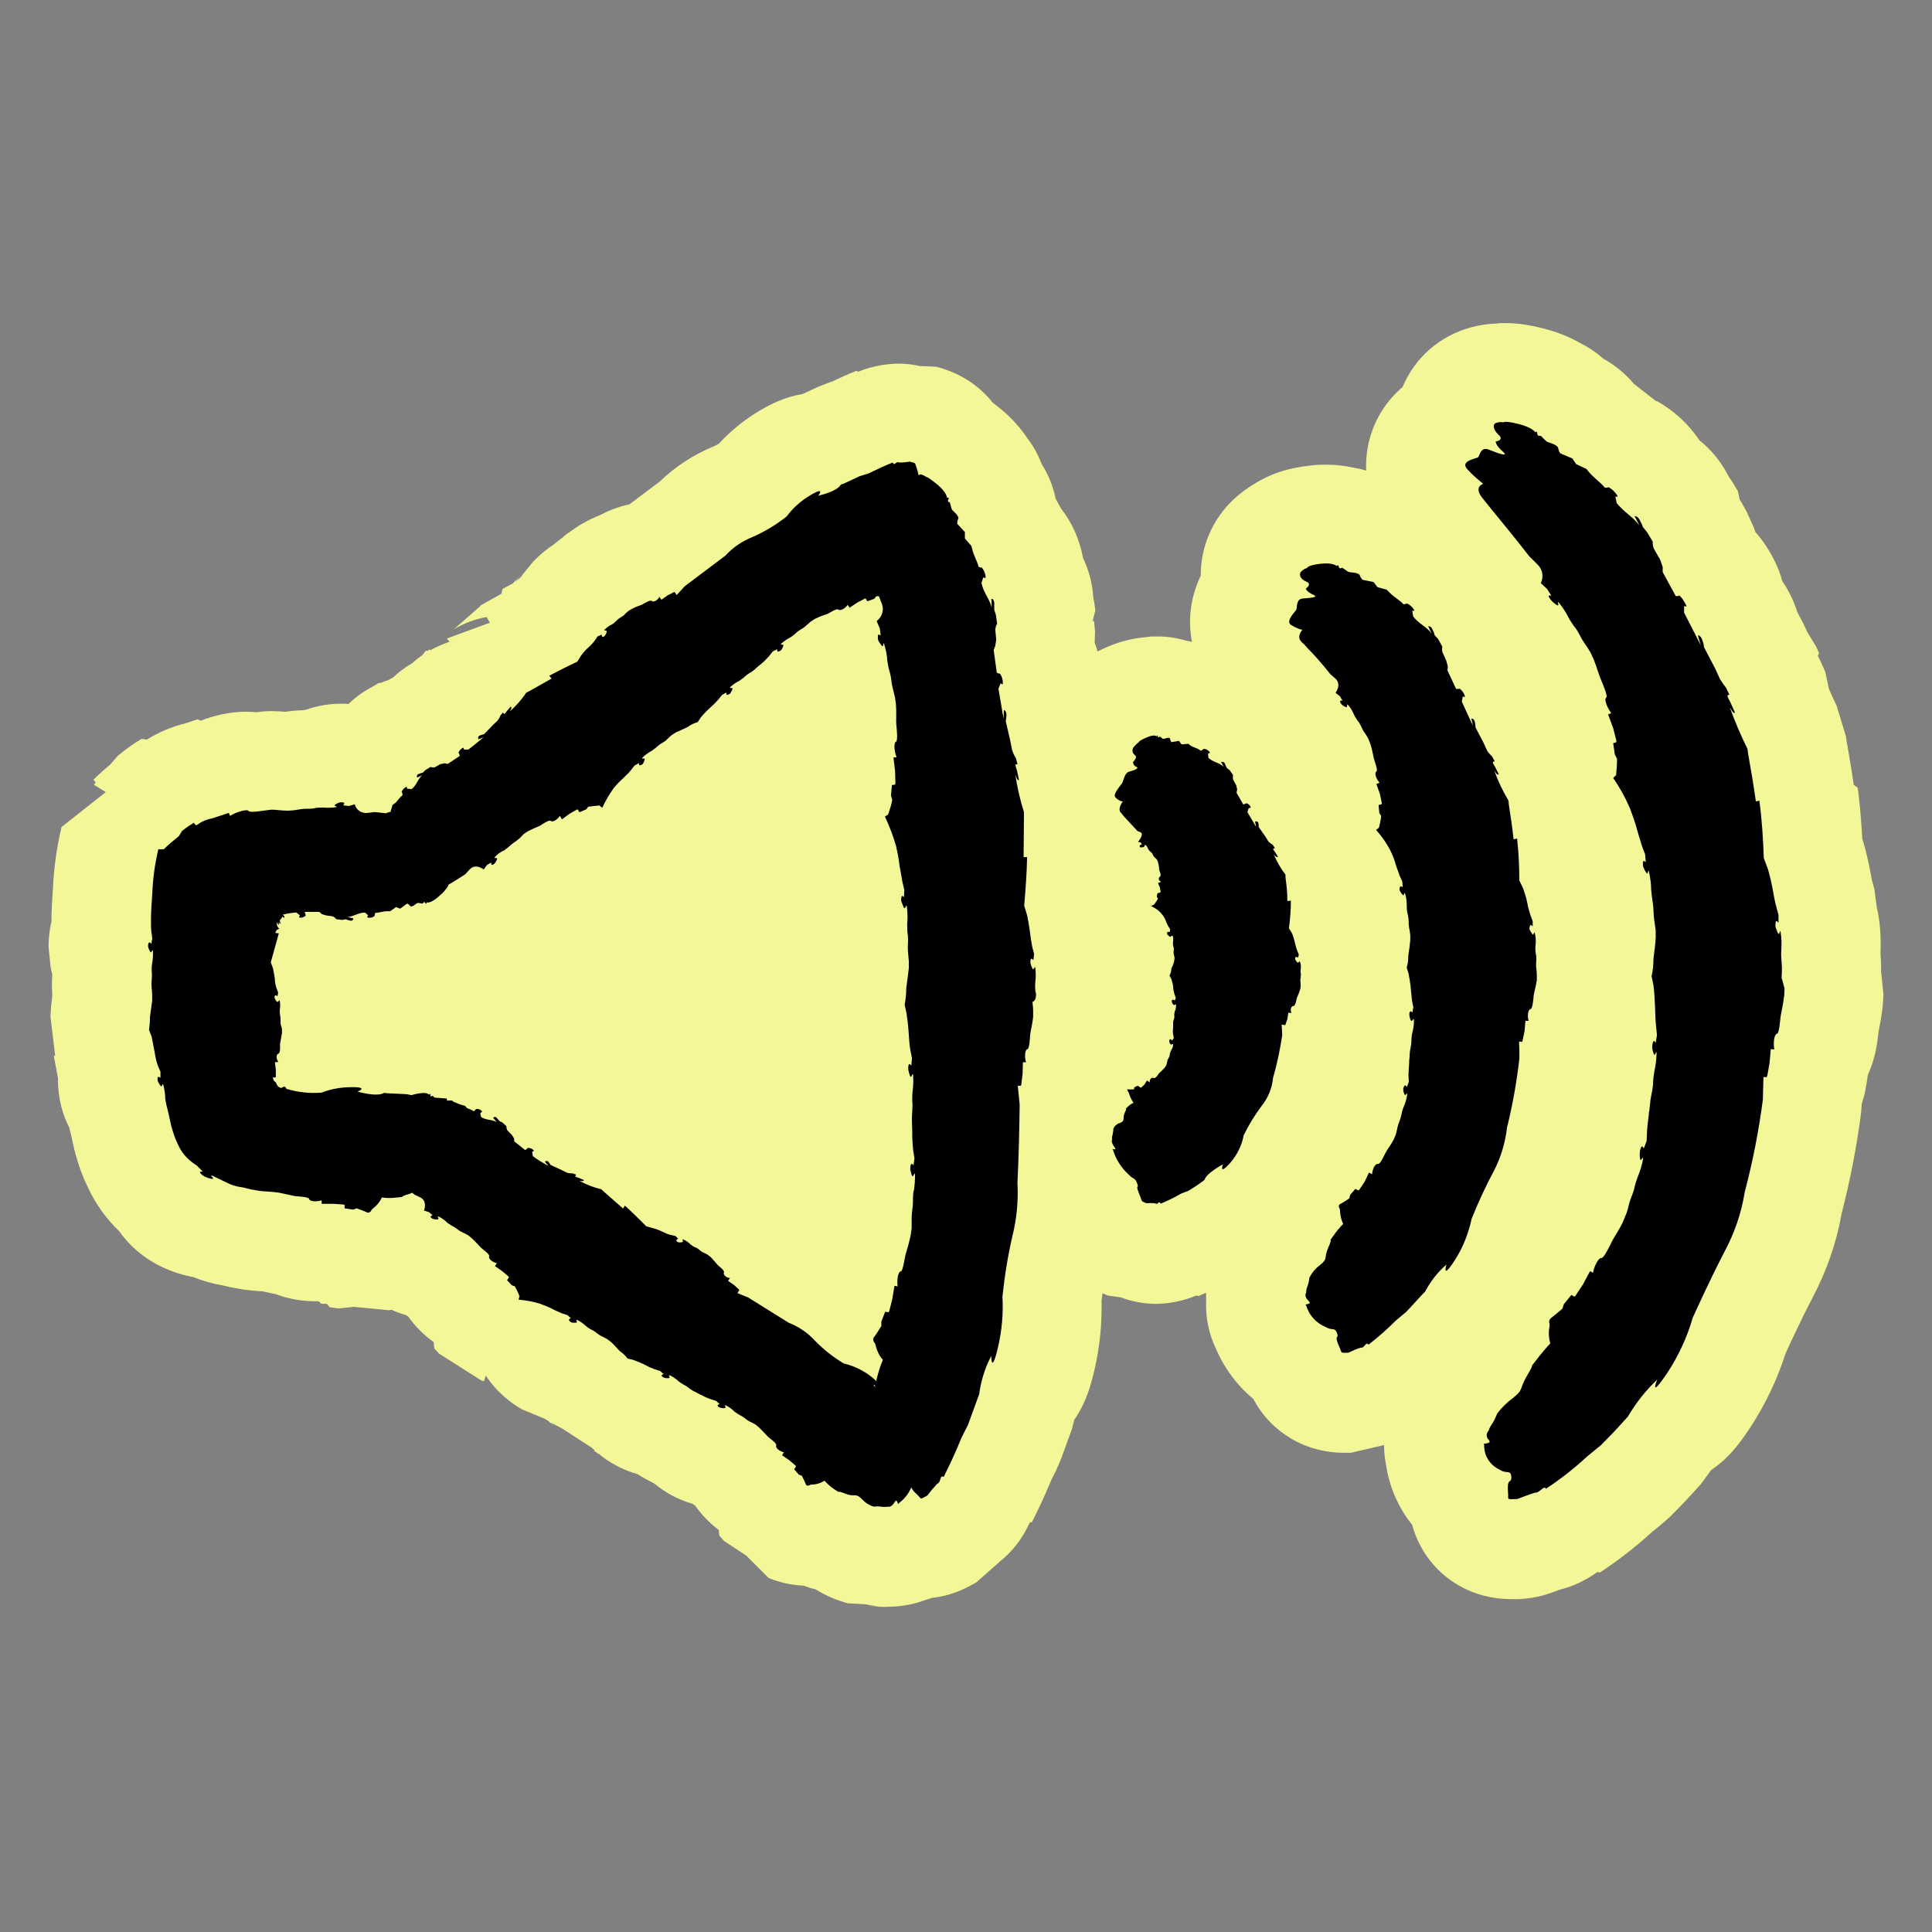
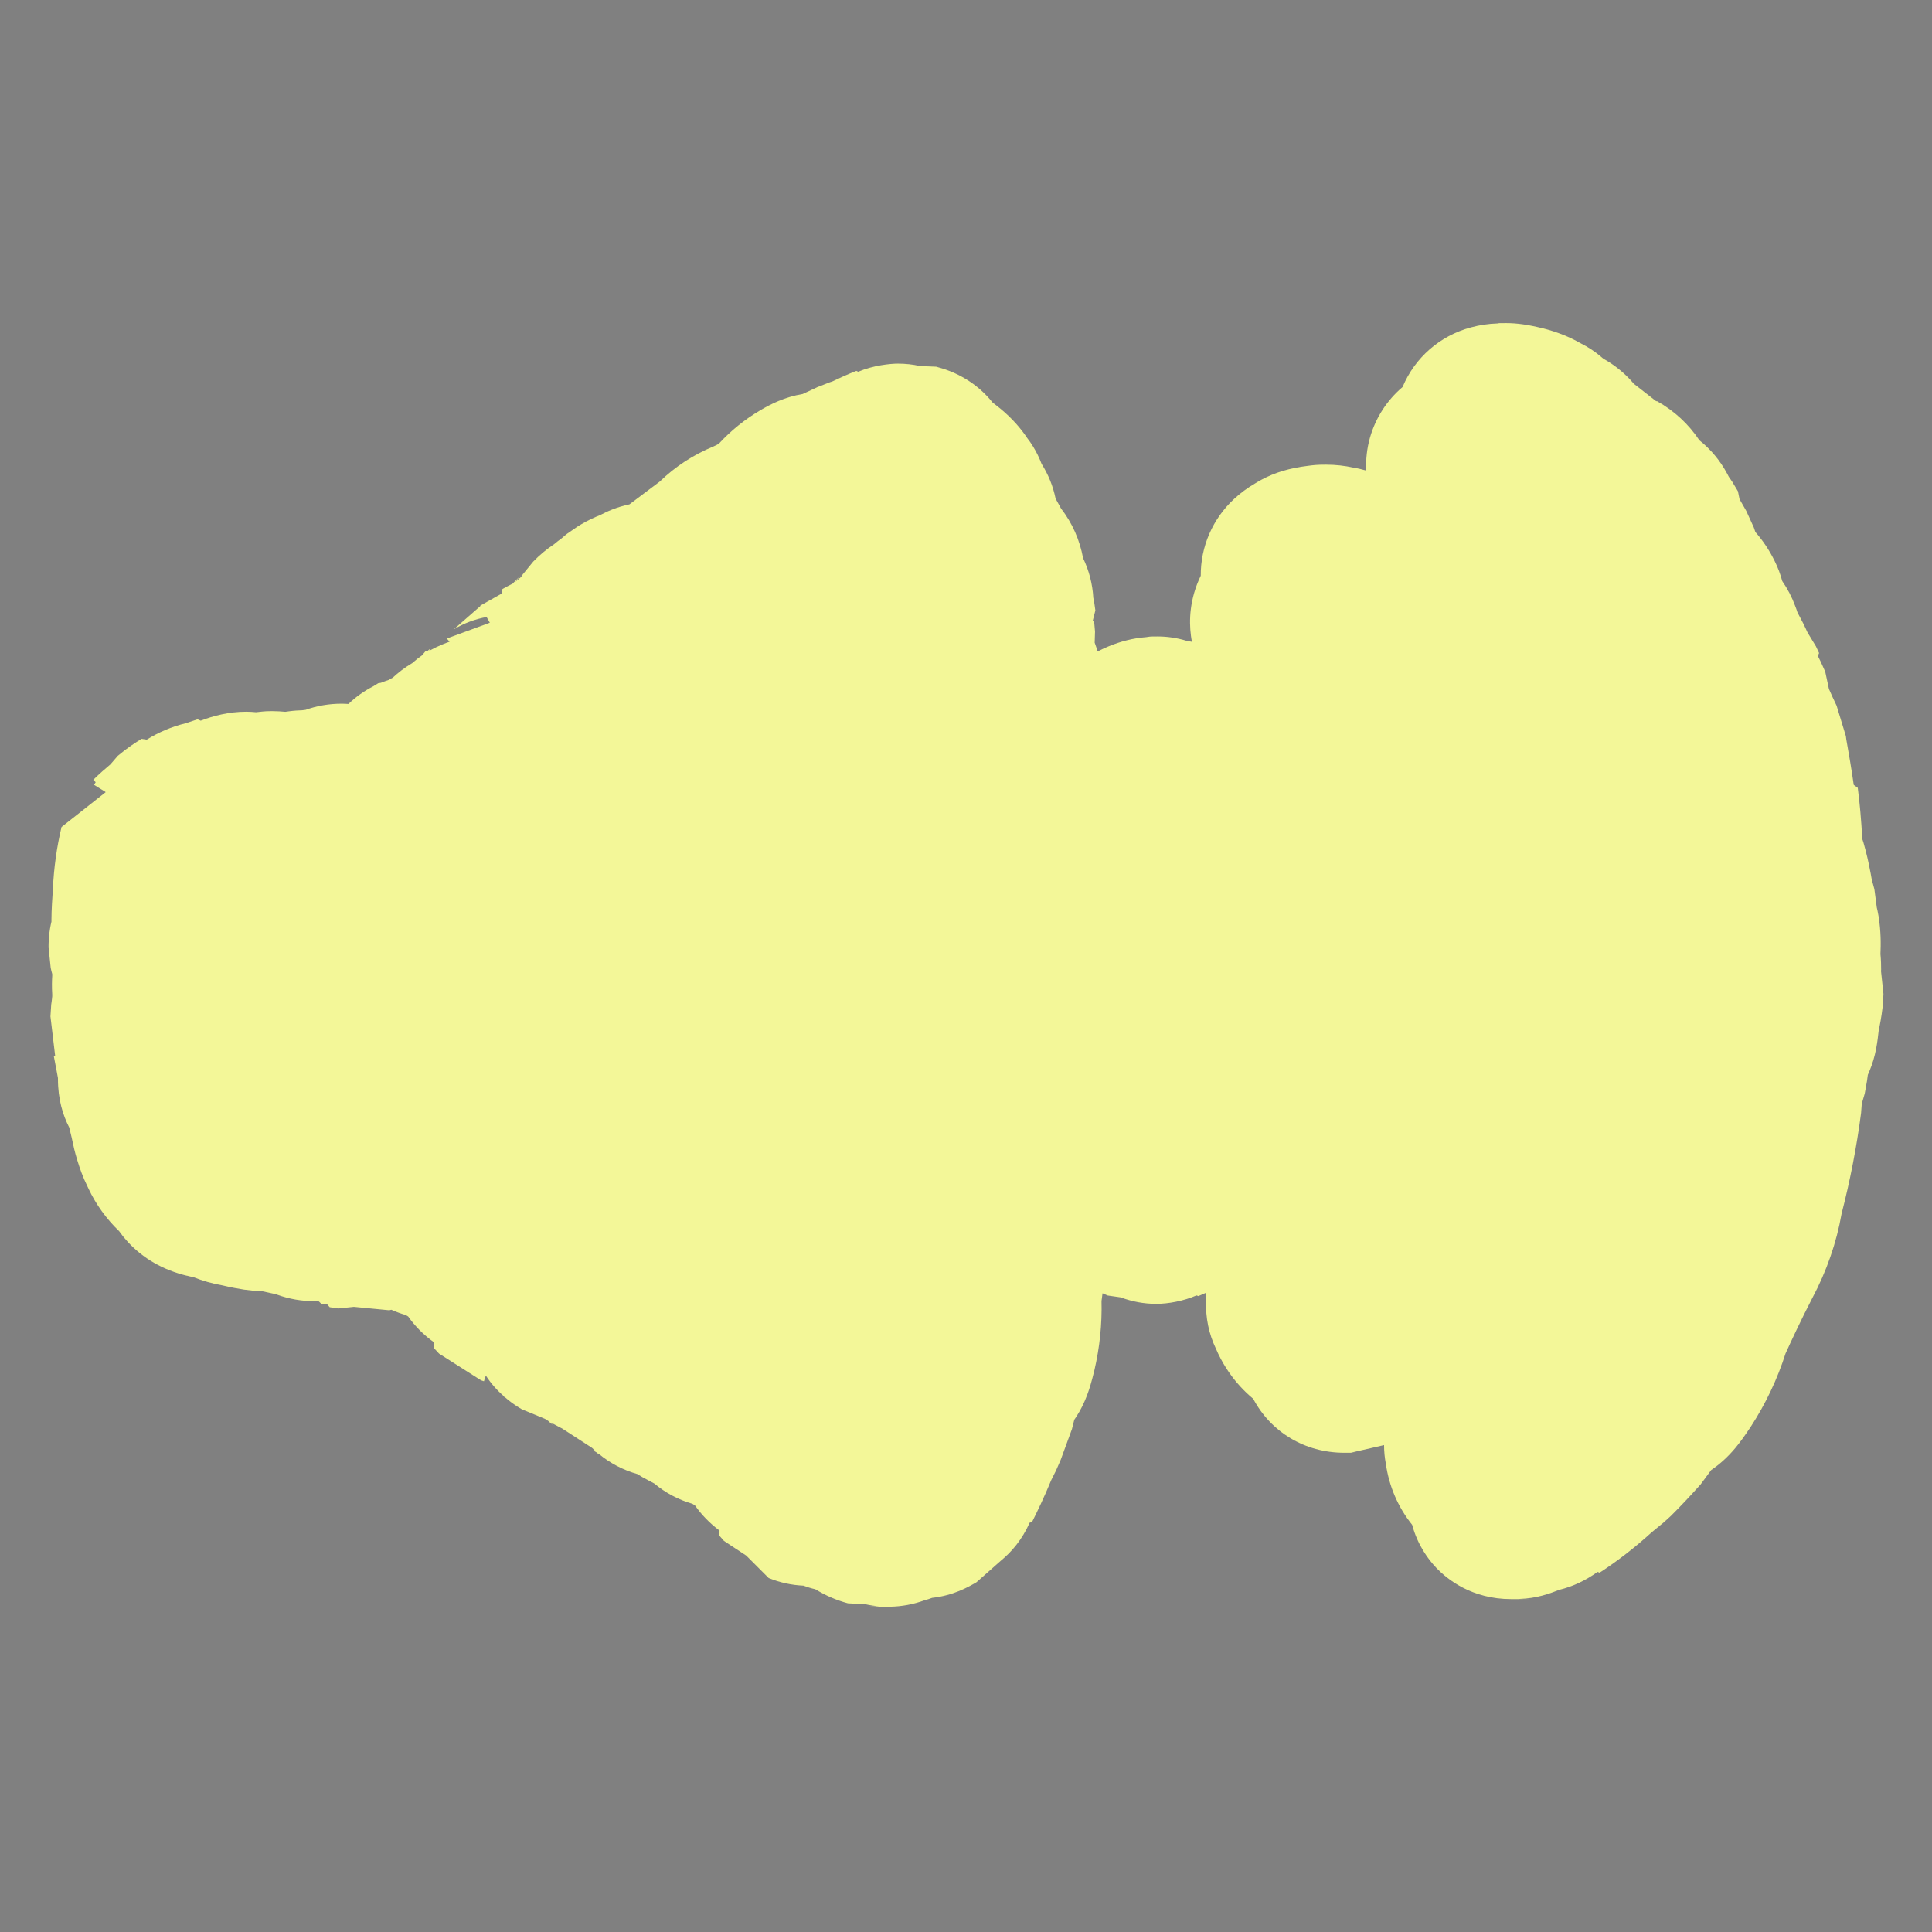
<svg xmlns="http://www.w3.org/2000/svg" id="Layer_1" version="1.1" viewBox="0 0 2264 2264">
  <rect x="0" y="0" width="2264" height="2264" fill="#808080" stroke="none" />
  <defs>
    <style>
      .st0 {
        fill: #f3f798;
      }
    </style>
  </defs>
  <g id="_x32_e9e036428">
    <g>
      <path class="st0" d="M2204.4,1136.8c0-5.2-.1-11.6-.8-18.8,0,0,0,0,0,0,.5-10.7.7-26.5-2.3-44.8l-1.2-6.3c-.3-1.2-.5-2.3-.8-3.4l-2.8-21.4-2.6-9.7-.2-.5c-.2-1-.8-3.7-1.6-8.6l-.3-1.4c-2.1-11.4-4.7-22.7-8.1-34.5l-1.4-4.3c-1.2-22.2-2.9-41.6-5.3-59.9l-4.7-3.4c-2.5-17.5-5.5-35.6-8.8-53.8l-.4-3.3-10.9-35.8c-3.2-6.6-6.2-13.2-9-19.6l-4.3-20.1-5.2-11.6-3.5-7,1.5-3.3-3.7-7.9-10-16.5-2.2-4.8-2.7-5.6-6.8-13c-.8-2.6-1.7-5.1-2.7-7.6-3.9-10.5-9-20.2-15.1-29-2.1-7.9-5-15.7-8.7-23.1-6.2-12.8-13.9-24.3-22.8-34.4l-1.8-5.3-8.9-19.5-7.5-13.1h-.2c0,.1-2-9.8-2-9.8l-6.7-11.2-3.9-5.6-.5-.9-1.5-2.9c-8.3-15.5-19.5-28.8-32.6-39.2-12.7-19-29.3-34.4-49.6-45.8h-1.1s-26-20.3-26-20.3c-11.7-13.9-24.7-23.3-35.9-29.5-.5-.4-1-.9-1.5-1.3-7.8-6.8-16.3-12.4-25.4-16.9-12.1-7-26.8-13.1-44.3-17.5h-.2c-16.5-4.1-29.6-6-42.6-6s-6.5.1-9.7.4c-10.8.3-21.4,1.9-31.6,4.7-36.3,9.8-65.6,35.5-79.9,69.8-18.3,15.6-31.5,35.9-38.2,59.3-3.6,12.7-5,25.8-4.4,38.6-4.9-1.4-9.8-2.6-14.9-3.4-10.3-2.3-21.2-3.5-32.3-3.5s-14.1.5-21.4,1.4c-21.2,2.6-38.4,7.8-53.9,16.1-2.8,1.5-5.5,3.1-8.1,4.7-8.6,5-16.7,11-24.2,17.9-25.4,23.6-39.3,56.1-39.1,90-13.3,27.6-13.8,53-11.5,70.3.3,2.4.7,4.8,1.2,7.2-2.3-.5-4.6-1-7-1.4-10.6-3.2-21.8-4.9-33.3-4.9s-8.9.3-13.3.8c-14.8,1.1-29.8,4.8-44.6,11-4.4,1.8-8.5,3.8-12.4,5.8-1-3.5-2.1-6.9-3.4-10.3l.4-13.1-1.1-12.3-1.7.2,3.2-12.6-1.5-10.5-.9-4.1c-.9-16.3-5-32.2-12-46.7-3.9-21.2-12.6-41.1-25.8-58.1l-6.5-11.8v-.3c-3-14.3-8.4-27.7-16.3-40.2-2.7-7.1-6.1-14.1-10.2-20.7-2-3.3-4.2-6.4-6.6-9.5-7.6-11.4-17.7-23.1-31.2-34.3l-1.4-1.1c-2.3-1.8-4.9-4-8-6.3-9.3-11.7-19.6-20-28.4-25.7-15.7-10.2-30.1-14.2-37-16.1l-.7-.2-19.1-.8c-8.4-1.9-17.1-2.8-25.8-2.8s-28.7,1.9-46.5,9.5l-2.2-1c-10.2,4-19.6,8.3-28.4,12.5l-2.6.8-14.8,5.8-17.1,8c-21.3,3.5-38.1,12.2-49.9,19.2-17.9,10.5-34.3,23.8-48.3,39-2,1.2-4,2.3-6.2,3.2-23.7,9.8-44.9,23.6-63.1,41.2l-35.5,26.7c-14.8,3.1-26.5,8.4-34.4,12.6-5.8,2.3-13.6,5.7-22,10.7l-4,2.4-12.6,8.7c-1.9,1.5-4.2,3.3-6.6,5.5-2.6,1.9-5.6,4.1-8.7,6.8-8.8,5.8-17,12.7-24.5,20.4l-12.3,15.1c-.7,1-1.3,2-2,3l-6.6,5.6c1.7-2.3,4.8-6.1,9.2-9.9l-.4.3c-4.2,3.7-8.2,7.6-12,11.7-4,2-8,4.1-11.9,6.3l-1.2,5.5-22.5,12.7-.4.2h0c0,0-2,1.2-2,1.2l.2.4-31.2,27.3c11.8-7.1,24.8-12,38.5-14.5l3.8,6.7-50.4,18.5,3.2,3.8c-2.7.9-5.5,1.9-8.5,3.2-4.8,2-9.5,4.2-14,6.7l-.6-.6-1,1.3h-.2c.4-.5.8-.9,1.1-1.4l-.4-.4-1.9,1.8h-2.3c0,0-3,3.6-3,3.6l-.7,1.2c-4.3,3-8.4,6.2-12.3,9.7-.3.2-.6.4-1,.6-7.9,4.7-15.3,10.4-22.1,16.7h-.3c0,0-4.4,2.5-4.4,2.5-.3,0-.6.2-.9.3l-1,.3-2,.7c-1.7.6-3.3,1.2-5,1.9l-3.1.5-6,3.7c-10.6,5.4-20.3,12.4-28.9,20.6-2.7-.2-5.5-.3-8.3-.3-14.3,0-28.4,2.4-41.9,7.2-1.3.2-2.7.3-4.1.5-4,.1-9.3.4-15.3,1.2-1.6.2-3.1.4-4.4.6-4.1-.4-9.5-.8-15.6-.8s-7.6.2-11.3.5c-2.6.2-5,.5-7.3.8-3.9-.4-7.8-.6-11.8-.6-20.2,0-38.6,4.9-53.1,10.5l-3.7-1.6-14.3,4.7c-16.1,4-31.4,10.5-45.2,19.1l-6.1-.9c-6.8,4.1-17,10.7-27.9,19.9l-8.7,10.1c-5.9,4.9-12.7,10.8-20,18l2.8,2.8-1.9,3.1,13.1,8.1.5.5-51.7,40.8c-5.6,23.5-9,47.8-10.1,72.4-.7,9.7-1.7,25.6-1.7,35.4v3.1c-.3,1.2-.5,2.4-.8,3.5-2.6,12.7-2.6,22.6-2.6,26.7l2.5,23.9c.5,2.5,1.1,4.9,1.8,7.3,0,.7,0,1.4,0,2.1-.3,4.9-.6,12.5,0,21.8v2.1c.1,0-.7,6.4-.7,6.4l-.5,3.4-.9,14.1c0,0,0-.2,0-.3l5.5,46.1-1.6.3,3.3,17.2c.5,3,1,5.8,1.6,8.7v1c0,24.3,5.9,42.7,13.2,56.9,1,4.4,2,8.4,2.9,11.9.2.9.4,2,.7,3.3,1.2,5.6,2.9,13.9,6.1,23.9,2.6,8.5,6,18.5,11.6,29.8h0c.3.6.5,1.2.8,1.7l.3.6.3.7c8.7,18.4,21,35.4,35.8,49.6,3,4.3,6.3,8.4,9.9,12.3,18.1,19.7,41.4,33.1,69.3,39.9h.4c2.4.7,4.8,1.2,7.2,1.6,11,4.4,22.4,7.7,34.6,9.8,9.7,2.4,18.2,3.8,24.9,4.9l10.3,1.2,11.5.8,13.4,2.9,1.6.2c.7.3,1.4.5,2,.8,14,5.1,29,7.7,44.5,7.7s2.3,0,3.4,0l.9.3v-.2c0,0,3,2.9,3,2.9h5.9c.2,0,.5.2.7.3l3.2,3.7,10.1,1.5,18.3-1.9,41.4,4c.8-.2,1.7-.4,2.5-.6,5.4,2.4,10.9,4.5,16.7,6.1.9.6,1.9,1.2,3,1.8,8.1,11.5,18.3,21.7,29.9,30l.7,7.5,5.6,6,49.2,31.3,3.4,1.1,2.2-6.7c5.8,9,12.9,17.1,21,24.1.2.2.4.4.6.6l-.2.4,1.1.4c5,4.4,11.5,9.3,19.6,14l8,3.3c2.1.9,4.2,1.8,6.3,2.6l12.8,5.3c1.3.8,2.6,1.7,4,2.5l1.3,1.3,5,4.1c-1.2-1.2-2.3-2.4-3.4-3.6,2,1.1,4.2,2.3,6.5,3.5l.8.4c1.5.8,3.6,2,6.1,3.2l34.9,22.6c1,1,2,1.9,3,2.8l-.5.9c1.1.7,2.3,1.3,3.4,2l-.2.5s1.9.7,2.2.8c13.2,11,28.7,19.1,45.4,23.8,3.5,2.3,7.7,4.8,12.5,7.2,1.5.8,2.7,1.4,3.7,1.9l.5.3c-.6-.3-1.7-.9-2.5-1.3l5.5,2.9c13,10.9,28.2,19,44.7,23.8,1,.7,2,1.3,3.1,2,7.6,10.9,17.1,20.6,27.8,28.7l.5,6.4,5.6,6.4,26.1,17.2,26.3,26.3c13.1,5.3,26.8,8.3,40.7,8.9,4.3,1.6,8.9,3.1,13.9,4.2,0,0,0,0,0,0,11.9,7.3,24.7,12.9,38.2,16.5l20.6,1.1c5.2,1.2,10.5,2,15.8,2.5-.8,0-1.5,0-2.3,0-3.3,0-6.7-.2-10.1-.6,6,.8,12.1,1.2,18.2,1.2s4.4,0,6.7-.2c14.2-.2,27.9-2.8,40.8-7.5,3.1-.8,6.1-1.8,9-2.9,25.1-2.7,42.5-12.8,51.5-18l.6-.4,28.4-25.1c12.6-10.3,24.9-24.6,33.8-44.6l2.7-.6c5.9-11.8,14.4-29.3,22.6-49.3l5.7-11.4,5.4-12.4,13.1-35.8,2.8-11.1c.8-1.1,1.5-2.2,2.2-3.3,5.1-7.8,9.3-16.2,12.8-25.5,3-7.9,5.5-16.6,8.3-28.2l.2-.7c6.3-27.1,9.1-54.5,8.4-81.4.4-3.1.8-6.1,1.2-9.1,2,.9,3.8,1.7,5.3,2.3l.7.3,15.3,2.2c13.3,5,27.4,7.6,41.6,7.6s32.4-3.4,47.2-9.9l2.2.8c3.1-1.3,6.1-2.6,9-3.9,0,0,0,0,0,0,0,3.3,0,6.6.1,9.9-.8,19.2,3.2,38.3,11.4,55.5,6.9,16.1,16.5,31.2,28.3,44.1,4.8,5.3,10,10.2,15.5,14.8,20.6,38.9,60.5,63.2,106.6,63.2s5.3,0,7.6-.1h.4s38.7-8.9,38.7-8.9c0,7.4.7,14.7,2.1,21.9,3.7,26.4,14.4,51.1,30.8,71.5,6.5,24.1,19.3,41,28.2,50.3,13.1,13.8,41.9,36.8,88,36.8s6.1,0,9.1-.2h.3c20.6-.6,35.9-6.5,45.3-10.1.4-.2.9-.4,1.5-.6,15.7-3.8,30.7-10.8,44.9-21l2.4.9c21.2-13.8,41.8-29.8,61.1-47.4l13.9-11.4,8.6-7.8c11.6-11.6,21.7-22.3,31-32.7l3.8-4.2,12.4-16.8c9.6-6.5,19.2-14.9,28.4-26,5-6,10.4-13.4,16.9-23.2l.9-1.3c17.6-27.1,31.3-56,40.9-86.1,5.6-12.4,18.6-40.3,31.2-64.6,16.9-31.7,28.5-65.1,34.5-99.4,9.9-38.3,17.6-77.9,22.8-117.8l.8-10.8,3.5-12,2.6-14.6,1-7.3c.6-1.3,1.2-2.7,1.8-4.1,3.5-8.4,6.2-17.2,8-26.9,1.5-7.9,2.3-15.1,2.8-19.9,0-.3.1-.6.2-.9,1.2-6,3.2-16.2,4.5-27.4l.6-7.4.4-8.2-2.9-27.3Z" />
-       <path class="st0" d="M1018,1880.9c-1.2-.1-2.3-.3-3.4-.5,1.2.2,2.3.3,3.4.5Z" />
    </g>
-     <path d="M2087.8,1146.9c0-6,.8-11.2,0-18.3-.4-4.9-.8-10.1-.4-15.3.4-7.1.4-13.8-.8-21-1.1-4.9-1.1,6.7-3.7,0s-2.6-6-2.2-10.8c.4-4.9,3.4,0,3.4,0v-9.4l-2.6-9.7s-1.5-4.5-4.1-19.8c-1.5-8.2-3.4-16.1-5.6-23.9l-4.9-13.1c-.8-22.4-2.2-44.9-5.2-67.3l-4.1.8c-2.6-18.3-5.6-36.7-9-55.4l-.8-6c-7.9-16.1-15-32.6-21-49.4,0,0,5.2,10.1,6,6.4v-.4l-5.2-11.6c-3-5.6-4.1-7.9-2.6-8.2l1.5-.4-3.7-7.9c-2.6-3.4-4.9-6.7-7.1-10.1l-5.6-12.3-13.1-25.1c-.4-3-1.1-6-2.2-8.6-1.9-6-5.2-5.6-5.2-5.6l3.4,11.6-19.5-38.2v-7.9s4.1,2.2,2.2-1.1c-1.9-4.1-4.5-8.2-7.9-11.2l-1.1.8h-3l-15.3-28.1v-6l-3-8.6-7.5-13.1c-.8-2.6-1.5-5.2-1.1-7.9l-6.7-11.2-4.9-6-1.1-3-2.6-5.2c-2.2-4.1-4.5-4.5-5.6-4.5h-.4l5.6,10.8c-8.6-11.2-17.2-14.6-26.6-26.2l-1.1-5.2-.4-2.6s4.1,1.5,1.9-1.5c-2.6-4.1-6-7.1-10.1-9.4l-1.1.7h-3c-6-7.1-13.1-11.6-18.7-18.3l-3-3.7-12-5.6-4.5-6.7-14.2-6c-1.5-2.2-2.2-4.9-2.6-7.1-4.1-4.9-11.6-4.9-14.2-7.5l-6-6c-6.7,1.5-2.2-7.1-6.4-4.1,0,0-3.4-5.6-19.8-9.7-16.5-4.1-17.2-1.9-17.2-1.9-2.6-.4-5.6-.4-7.9.4-5.6,1.1-4.9,7.9,1.9,14.2,7.1,6.4-3.4,7.9-3.4,7.9,0,0-.4,4.1,8.2,11.6s-7.1,1.5-16.5-2.2-10.5,7.5-12.3,9c-1.5,1.5-21.3,4.1-13.1,13.5,5.6,6.4,12.3,12.3,19.1,17.6,0,0-11.6,3.4-1.1,16.5l10.5,13.1c12.7,15.7,29.9,36.3,44.2,55l9.4,9.4c6.4,5.6,8.2,14.6,4.5,22.4l7.5,7.1,4.9,7.9s-4.9-2.2-2.6,1.9c1.5,2.7,4.1,5.5,7.9,8.2,6,4.1,0-5.6,3.4-2.2,4.5,5.6,8.6,11.6,11.6,18,2.6,4.5,5.2,8.6,8.6,12.7,4.1,6,5.6,10.8,9.4,16.1,2.6,3.7,5.2,7.5,7.5,11.6l3.7,7.9c3.7,9.4,6.7,20.2,8.6,23.9,1.5,4.1,8.6,19.5,6,21.3s1.1,11.2,6,18l-3.7,1.5,6,16.1,3.7,14.6v1.9l-3.7,1.1,1.9,13.1,2.6,5.2c0,6.4-.4,12.7-1.1,19.1l-3.4,3.4c7.5,10.8,14.2,22.8,19.5,35.2,3,7.9,6,16.1,8.2,24.3l1.9,6.7,4.1,13.5,3.7,9.7.8,9.4s-2.2-2.6-3-1.1c-.4.4-.4,1.1-.4,1.5,0,1.5,0,3.4.4,4.9.8,2.2,1.9,4.1,3,6,3.4,6,2.2-5.2,3.7-.4,1.5,7.1,2.6,14.2,2.6,21.3.4,5.2,1.1,10.1,1.9,15.3,1.1,7.5.7,12.3,1.5,18.7l1.9,13.5v8.6c-.4,7.9-1.5,16.1-2.2,21.3l-.4,3.7c0,6.7-.7,13.5-2.2,20.2l2.2,10.8c.8,5.6,1.5,15.3,1.9,26.2.4,16.5,1.1,21.3,1.1,21.3l1.1,10.5-1.5,9.3s-2.2-4.9-3.4,0c-1.1,3.7-.8,7.9.7,11.6,1.9,7.1,3.4-4.9,3.7.4v1.9c-.4,6.7-1.1,13.1-2.6,19.5-.8,5.2-1.5,10.1-1.5,15.3-.7,7.5-2.2,12.3-3,18.3l-1.5,13.5-.4,1.1v2.2c-2.2,16.1-2.2,21-2.2,21l-.4,10.1-3.4,9s-1.5-5.2-3.4-.8c-1.3,3-1.6,6.9-1.1,11.6.8,7.1,4.1-4.1,3.7,1.1-1.1,7.1-3.4,14.2-6,20.6-1.9,4.9-3.4,9.7-4.5,15-1.9,7.1-4.5,11.2-6,18-1.1,4.5-2.2,9-4.1,13.1l-3.4,8.2c-4.5,9.4-10.9,18.3-12.7,22.4-1.9,4.1-9.4,19.8-12.3,19.1s-8.2,9-9.7,17.2l-3.4-1.9-8.2,15.3-8.6,13.1-1.5,1.5-3.7-1.9-8.6,10.5-1.9,5.6c-4.9,4.1-9.7,8.2-14.2,11.6-3,6,.4,3.7-1.1,10.8-1.1,6-.4,12.3,1.1,18.3-5.6,6-10.9,12.3-16.1,19.1-10.8,13.8,0,0-10.5,17.6s-3.7,16.5-17.2,27.3c-7.1,5.2-13.1,11.2-18.3,18-1.5,3.7-3,7.1-4.9,10.5-2.2,3-4.1,6-5.2,9.7-3,3-3,7.9,0,10.5,5.2,6-9,3.4-5.2,6-.4,12.7,6.7,23.9,18.3,29.2,7.9,5.6,13.8-1.1,13.5,10.1-.4,6-5.6-1.1-3.7,18.7.4,6-2.6,6,10.1,5.6,1.5,0,12.4-4.9,21.3-7.5,4.9,1.1,11.2-9.7,12.7-4.5,17.2-11.2,33.3-23.9,48.3-37.8l16.5-13.5c9.4-9.4,18.3-18.7,26.9-28.4l4.5-4.9c9.4-16.1,21-30.7,34.4-43.4,0,0-10.5,25.4,12.3-8.6,12.7-19.5,22.8-41.2,29.2-63.6,0,0,18.7-41.9,37.4-77.8,11.6-21.7,19.8-45.3,23.6-69.6,9.4-35.5,16.5-71.8,21.3-108.5l.7-26.6,3.7.4.8-1.9,2.6-14.6,1.5-16.5,4.1.4c-1.5-7.9,0-18,3-18.3s3.7-16.5,4.5-21c.7-4.5,3-14.2,4.1-23.9l.4-8.2-3-11.2-.4-.3Z" />
-     <path d="M1766.3,1320.1c6.4-26.2,11.2-53.1,14.2-80.1,0-6.7,0-13.1-.4-19.5l3.7.4.4-1.5,2.3-10.8,1.1-12.3h3.7c-1.9-6-.4-13.5,2.2-13.8s3.4-12.3,3.7-15.7c.4-3.4,2.6-10.8,3.7-18v-6c0-3.4-.4-6.4-.8-9.7-.4-4.9.8-8.2,0-13.5-.8-3.7-1.1-7.1-.8-10.8.8-5.2.4-10.1-.7-15.3-1.1-3.4-1.1,4.9-3.7,0-3-4.9-3-4.5-2.2-7.9.4-3.4,3.4,0,3.4,0v-6l-2.6-7.1c-1.5-4.9-3-9.4-3.7-14.2-1.1-6-3-11.6-4.9-17.2l-4.5-9.4c0-16.5-.8-32.5-2.6-49l-4.1.8c-1.5-13.5-3.4-26.9-5.6-40.8l-.4-4.5c-6.7-11.2-12.4-23.2-16.8-35.5,0,0,4.1,7.1,5.2,4.5v-.4l-4.1-8.2c-2.6-4.1-3.4-5.6-1.9-6l1.5-.4-3-5.6c-2.2-2.2-4.5-4.5-6-7.1l-4.1-9-9.4-18c0-2.2-.4-4.5-.8-6.4-1.1-4.5-4.1-4.1-4.1-4.1l1.9,8.6-13.1-28.4,1.1-6s3.4,1.5,2.3-1.1c-1.1-3.4-3.4-6.4-6-8.2l-1.1.4h-3l-10.1-21.7.4-4.9-1.9-6.7-4.5-10.1c-.4-1.9-.4-4.1,0-6l-4.9-9-4.1-4.5-.8-3-1.9-4.1c-1.5-3.4-3.7-3.4-4.5-3.4h-.4l4.1,8.6c-6.7-9-14.6-10.8-21.7-20.2l-1.1-6.7s3.7.8,1.9-1.5c-2.3-3.4-4.9-5.6-8.6-7.1l-.8.8h-1.1l-1.5.4c-5.2-5.6-11.6-8.6-16.8-14.2l-3-3-10.9-3-4.5-6-13.1-2.6c-1.5-1.9-2.6-3.7-3.4-6-4.5-3.4-10.9-1.9-13.8-3.7l-6.4-4.5c-5.6,3.4-3.4-6-6.4-1.9,0,0-4.5-4.5-19.8-2.6s-15,4.9-15,4.9c-2.6.7-4.5,1.9-6.4,3.7-4.1,3.7-1.5,9.4,5.6,12.3,7.1,3-.7,8.2-.7,8.2,0,0,.7,3.4,8.6,7.1,7.9,3.4-5.2,3.7-12.7,4.5s-6,11.2-7.1,13.1c-1.1,2.2-12.7,13.1-6.4,17.6,4.1,2.6,8.6,4.9,13.5,6,0,0-7.5,7.9-.8,14.2,2.3,2.2,4.5,4.1,6.4,6.7,9.7,9.7,18.7,20.2,27.3,31.1l6,5.2c7.5,7.1,0,16.5,0,16.5l5.2,4.1,3,5.2s-3.7-1.1-2.6,1.9c.7,2,2.6,3.7,5.6,5.2,4.5,2.2.7-4.1,3.4-2.2,3.4,3.7,5.6,7.9,7.5,12.3,1.5,3,3.4,6,5.6,8.6,2.6,4.1,3.4,7.5,6,11.2s3.4,4.9,4.9,7.9l2.2,5.6c2.2,6.7,3.4,14.2,4.1,17.2s5.2,13.8,3,15.3c-2.6,1.5-.4,8.6,3.7,13.1l-3.7,1.5,4.1,11.6,2.2,10.5v1.5l-3.7,1.1.8,9.3,2.2,3.4c-.4,4.9-1.5,9.4-2.6,13.8l-3.4,2.6c6.4,7.1,12,15,16.5,23.6,2.6,5.2,4.9,10.8,6.4,16.5l1.5,4.5,3.4,9.3,3,6.7.4,6.7s-1.9-1.9-3-.7c-.4.4-.4.7-.4,1.1-.4,1.1-.4,2.2,0,3.4.8,1.5,1.5,3,2.6,4.1,3,4.1,2.2-3.7,3.7-.4,1.5,4.9,1.9,9.7,1.9,15s.7,7.1,1.5,10.9c1.1,5.2.4,8.6,1.1,13.1.7,3,1.1,6.4,1.5,9.4v6c-.4,5.2-1.1,10.1-1.9,15.3l-.4,2.6c0,4.9-.4,9.7-1.9,14.2l2.2,7.1c1.1,6,2.2,11.6,2.6,17.6,1.1,11.2,1.5,14.6,1.5,14.6l1.5,7.1-1.1,6.4s-2.2-3.4-3.4,0c-.5,2.3,0,5,1.1,8.2,1.9,4.9,3.4-3.4,4.1.4v1.5c0,4.5-.7,9-1.9,13.5-.8,3.4-1.1,7.1-1.1,10.8s-1.5,8.2-1.9,13.1c0,3-.4,6.4-.7,9.4v2.2c-.8,11.2-.8,14.6-.8,14.6l.4,7.5-2.2,6s-1.9-3.7-3.4-.7-1,4.7,0,8.2c1.5,5.2,3.7-2.6,3.7,1.1-.7,4.9-1.9,10.1-4.1,14.6-1.5,3.4-2.2,7.1-3,10.5-1.1,5.2-3,8.2-4.1,12.7-.8,3.4-1.1,6-2.2,9.4l-2.3,5.6c-3.4,6.4-8.2,12.7-9.7,15.7-1.5,2.6-6,13.8-9,13.1s-6.4,6-6.7,12l-3.7-1.9-5.2,10.9-6,9-1.1,1.1-3.7-1.9-6,7.1-1.1,4.1c-3.7,2.6-7.5,4.9-11.6,7.1-1.9,4.5,1.1,3,.8,8.2.4,5.2,1.5,10.1,3.7,14.6-4.1,4.1-7.9,8.6-11.2,13.5-7.5,10.1,0,0-6,13.5s0,13.1-10.1,21.3c-5.2,3.7-9.4,9-12.3,14.6-.4,3-.8,6-1.9,9-1.1,2.6-1.9,5.6-1.9,8.6,0,0-3,4.1,2.6,9.4,5.6,5.2-6.4,3.4-2.6,5.6,3.4,11.6,12,21,23.2,25.4,7.9,4.9,10.5-1.1,13.5,8.6,1.5,5.2-4.9-.8,3,16.5,2.2,5.2,0,5.2,9.7,4.9,4.9-2.2,9.7-4.5,14.6-6,4.5,1.1,6-7.9,9-3.4,11.2-8.6,22.1-18.3,32.2-28.4l11.6-9.7c6.7-6.7,12.7-13.8,19.1-20.6l3.4-3.4c6.4-12,14.6-22.8,25.1-31.8,0,0-6,19.5,10.1-5.6,9.4-14.6,15.7-31.1,19.5-48.3,7.9-19.5,16.8-38.9,26.9-57.6,7.5-15,12.7-32.2,14.6-50.1l.2-.2Z" />
-     <path d="M1524.6,1142.8c-.4-2.2-.8-4.5-.4-6.7.4-3,.4-6-.8-9-1.1-2.2-1.5,3-3.7,0-1.7-2-2.4-3.6-1.9-4.9.7-1.9,3.4,0,3.4,0l.8-3.7-1.9-4.5c-1.1-3-1.9-6-2.6-9-.8-3.7-1.9-7.5-3.4-11.2l-3.7-6c1.5-10.8,2.3-21.7,2.3-32.5l-4.1.7c0-9-.8-18.3-2.2-27.7v-3.4c-5.6-7.1-10.1-15.3-13.8-23.6,0,0,3.7,4.5,4.9,2.6l-3.4-5.6c-2.2-2.6-2.6-3.7-1.5-4.1l1.5-.4-2.6-3.7c-1.9-1.1-3.7-2.6-5.2-4.1l-3.4-5.6-7.9-11.2c0-1.5,0-3-.4-4.5,0-1.5-1.5-2.2-3-2.2s-.4,0-.8.4l1.1,6-10.1-17.2,1.5-4.9s3,.4,2.2-1.1c-.8-2.2-2.6-3.7-4.9-4.5l-1.1.7-2.6.8-7.9-13.8.8-3.7-1.1-4.9-3.7-6.7c-.4-1.5-.4-3.4,0-5.2l-4.1-6-3.4-2.6-.8-1.9-1.5-3.4c-.8-1.5-2.3-2.2-3.7-1.5l-.8-.4,3.4,6c-5.6-5.2-12.3-5.2-18-10.5l-.4-3.4v-1.9s3.4,0,1.5-1.9c-1.9-2.2-4.1-3.4-6.7-3.4l-.8.8-1.1.7-1.5.8c-3.7-3.4-9-3.7-12.7-6.7l-1.9-1.5-7.9.7-3-4.1-9,1.5c-.8-1.5-1.5-3-1.5-4.5-2.6-1.9-7.1,1.5-8.6.4l-3.4-2.6c-4.1,4.1-1.1-4.9-3.7,0,0,0-1.9-3-11.6,1.1s-9.7,6-9.7,6c0,0-1.1.4-4.5,4.1-3,2.6-3.4,7.1-.7,9.7s.7.8,1.1,1.1c3.7,1.9-2.2,7.9-2.2,7.9,0,2.6,1.5,4.9,3.7,5.6,4.5,2.2-4.1,4.5-9,6-4.9,1.9-6,10.8-7.5,13.1-1.1,2.2-11.6,13.1-7.9,16.8,2.2,2.6,5.2,4.1,8.6,4.9,0,0-6.7,8.6-2.2,13.1l4.1,4.9,15.3,16.5,3.7,1.5c4.5,2.2-3,11.2-3,11.2l3.4.8c.4.8.7,1.5,1.1,2.2,0,0-3,.8-2.6,2.2s0,1.5,3.4,1.1c3.4,0,1.5-3,3-2.6,1.9.4,3,3.4,3.7,4.9.8,1.5,1.5,1.9,3.4,3.7,1.9,1.5,1.9,3.7,3.4,5.2l3.4,3.4,1.1,2.6c.8,3,1.5,6.4,1.5,9.4.4,1.5,3,6.7.8,7.9-2.2,1.5-1.5,4.9,1.5,6l-3.7,1.5,2.2,5.2.8,4.9v.8l-3.7,1.1-.8,4.5,1.5,1.5c-1.1,2.6-3,4.9-4.5,7.1l-3.7,1.9c4.9,2.2,9.4,5.2,12.7,9.4,1.9,2.2,3.4,4.9,4.5,7.5l.8,2.2c.8,1.5,1.5,3,2.2,4.5l2.2,3.4-.4,3.4s-1.9-.7-2.6,0c-.4,0-.4.4-.4.8,0,.8-.4,1.1,0,1.9.7.8,1.5,1.5,2.2,2.2,2.6,2.2,2.6-1.9,4.1-.4,1.1,1.5.8,5.6.4,7.9,0,1.9,0,3.7.8,5.6.7,2.6-.4,4.5,0,7.1.4,1.9.7,3.4,1.1,5.2l-.4,3.4c-.7,3-1.5,5.6-3,8.2l-.4,1.5c0,1.5-.8,6-2.2,7.5l2.2,4.1c1.1,3.4,1.9,6.4,2.2,9.7,0,2.6.8,5.6,1.5,8.2l1.5,4.1-1.1,3.4s-2.2-2.2-3.4-.4c-.5,1,0,2.5,1.1,4.5,2.2,3,3-1.5,3.7.7v.8c0,2.6-.4,4.9-1.5,7.1-.4,1.9-.8,3.7-.4,6,0,3-1.5,4.5-1.5,6.7v6.4c-.4,2.6-.4,5.2,0,7.9l.8,4.1-1.9,3s-1.9-2.6-3-1.1c-.7,1-.6,2.5.4,4.5,1.5,3,3.4-.8,3.7,1.1,0,2.6-1.1,5.2-2.6,7.5-.8,1.9-1.5,3.7-1.5,5.6-.4,2.6-2.3,3.7-2.6,6-.4,1.5-.8,3.4-1.1,4.9l-1.5,2.6c-2.3,2.6-4.5,4.9-7.1,7.1-1.1,1.5-4.1,6.7-6.4,5.6-2.6-1.1-5.2,1.9-4.5,5.2l-3.4-2.2-3,4.9-3.7,3.4h-.7l-3.4-2.2-4.1,1.9v2.2c-2.6.4-5.2.4-7.9,0-.8,1.9,1.1,2.2,1.9,5.2,1.1,3.7,3,7.5,5.2,10.8-2.6,1.1-4.9,2.6-6.7,4.5-4.5,4.1,0,0-3.4,6.7s1.1,9.4-5.6,12.3c-3.4.7-6.4,3.4-7.9,6.7,0,2.2-.4,4.5-.8,6.7-.7,1.9-1.1,4.1-.7,6,0,0-1.9,2.6,2.6,8.6s-4.5.4-1.5,3.7c3.4,11.2,9.7,21,18.3,28.8,6,6.7,7.5,2.6,10.5,12,1.5,5.2-3.7-2.6,3.4,14.6,2.2,5.2,0,4.1,7.1,7.1,3.4-.4,6.7-.4,10.1,0,3.4,2.6,4.1-4.1,6.4.4,8.2-3.4,16.1-7.1,23.6-11.6l9.4-3.7c5.2-3.4,10.5-6.4,15.7-10.5l2.6-1.9c2.2-8.2,21.7-18.3,21.7-18.3,0,0-5.2,13.8,8.6-1.9,7.9-9,13.5-20.2,15.7-32.2,6-12.3,13.1-23.9,21.3-34.8,7.5-9.4,12-20.6,13.1-32.6,4.9-16.5,8.2-33.3,10.8-50.1l-.7-12.3,3.7.8.8-.8,2.2-6.4,1.1-7.5,3.7.4c-1.9-3.7-.4-8.2,2.2-8.2s3.4-7.1,4.1-9.4c1.5-3.4,3-7.1,4.1-10.8l.4-3.7c0-1.9-.4-4.1-.4-6-.4-.8.8-3,.4-6l.4-.2Z" />
-     <path d="M1213.6,1163.3c-.7-4.1-.7-8.2-.4-12.3.7-5.6.7-11.2,0-16.8-1.1-3.7-1.5,5.2-3.7,0-1.7-3.5-2.4-6.5-1.9-9,.7-3.7,3.4,0,3.4,0l.8-7.5-2.2-8.2c-1.1-5.6-1.9-11.2-2.6-16.8-1.1-8.6-2.6-16.1-3.4-20.2l-3.4-11.2c1.5-18,3-36.7,3.4-56.9h-4.1l.4-47.5v-5.2c-4.5-14.2-7.9-29.2-10.1-44.1,0,0,3,9.3,4.1,6v-.4l-2.2-10.5c-1.9-5.2-2.2-7.1-.8-7.1h1.5l-1.9-7.1c-1.9-3-3.4-6.4-4.5-9.7l-2.2-11.2-5.2-22.4c.4-2.6.8-4.9.8-7.5,0-5.2-3-5.6-3-5.6l-.4,10.1-6-35.2,2.6-6.4s3,3,2.6-.4c0-3.7-1.1-7.5-3.4-10.8h-1.1l-2.6-1.1-3.7-26.6,1.9-4.9,1.1-7.1-1.1-12.3c.4-2.2.8-4.5,2.2-6.4l-1.5-10.5-1.9-6v-7.5c0-4.1-2.2-5.2-3-5.2h-.4l.4,10.1c-3-11.2-9.4-16.8-12-28.8l1.5-4.5.8-2.2s3,2.6,2.6-.8c-.4-3.7-1.9-7.5-4.5-10.5h-1.1l-1.1-.4-1.5-.4c-1.9-7.5-6-13.5-7.5-21l-1.1-3.7-7.5-8.6v-7.5l-9-9.7c0-2.2.4-4.5,1.5-6.7-1.1-5.2-7.5-8.2-8.2-11.2l-1.9-7.1c-6-1.5,2.3-6-3.4-5.6,0,0,0-6-11.6-15.7-11.6-9.4-12.7-8.6-12.7-8.6-1.9-1.5-4.5-2.6-6.7-3-1.1,0-1.5.8-2.2,1.1-.8-3.4-1.5-6.4-2.6-9.4-1.9-5.2,0-4.5-7.9-6.7-4.1.8-8.2,1.1-12.4,1.1-3.4-2.2-5.6,4.9-7.5,0-9.4,3.7-18.3,7.9-28.1,12.7l-10.9,3.4-18.3,8.6-3.4,1.1c-4.1,8.2-26.6,13.1-26.6,13.1,0,0,9.4-11.6-9-.7-10.9,6.4-20.6,15-28.1,25.1-12.3,9.7-25.4,17.6-39.7,23.9-12.3,4.9-23.2,12.3-32.2,22.1l-47.2,35.5-9.7,10.5-2.2-3.4h-1.1l-7.1,3.7-7.5,5.2-2.2-3.4c-2.2,4.1-7.1,6.7-9,4.9-1.9-1.9-9,3-11.2,4.1s-7.9,2.6-12.3,5.2l-3.7,2.2c-1.9,1.5-3.7,3-5.2,4.9-2.6,2.2-5.2,3-7.9,5.6-1.9,1.9-3.7,3.7-6,5.2-3.4,1.5-6.4,3.7-9,6.4-1.5,2.2,3.7-.7,2.2,3.4-1,2.7-2.2,4.4-3.7,4.9-2.2.7-1.9-2.6-1.9-2.6l-4.9,2.2-3,4.5c-2.2,3-4.5,5.6-7.5,8.2-3.4,3-6.4,6.4-9,10.1l-4.1,6.7c-10.5,4.9-21.7,10.5-32.9,16.5l2.6,3.4-26.6,15-3,1.5c-5.6,8.2-12,15.7-19.5,22.1,0,0,3.7-5.2,1.1-5.6l-4.5,5.2c-1.9,3-3,3.7-3.7,2.6l-.8-1.1-3,3.7c-.7,2.2-1.9,4.1-3.4,6l-5.2,4.9-10.5,10.9c-1.5.4-3.4.7-4.9,1.5-1.5.4-2.3,1.9-1.9,3.7,0,.3.1.5.4.8l6-2.6c-5.6,4.9-11.6,9.7-18,14.6h-5.2s0-3-1.5-1.9c-2.2,1.1-4.1,3.4-4.9,5.6l.8,1.1.8,2.6-14.2,9.4-3.7-.8-4.9,1.1-6.7,3.7c-1.5.4-3.4,0-4.9-.4l-6,3.7-3,3-1.9.4-3,1.1c-1.5.4-2.2,1.9-1.9,3.4v.8l6-2.6c-5.6,4.9-6,11.2-12.3,16.1l-3.4-.4h-1.9s0-3.4-1.5-1.9c-2.2,1.1-4.1,3.4-4.9,5.6l.8,1.1v1.1l.4,1.5c-4.1,3-6,7.5-9.7,10.1l-2.2,1.5-2.2,7.9-4.9,1.5v.4c-4.5-.4-9.4-1.1-13.5-1.5l-9.4,1.1c-6.7.4-12.7-3.7-14.2-10.1l-7.1,1.9-6.7-.8s3.4-2.6,0-3.4c-2.3-.5-5,0-8.2,1.9-4.9,2.6,3.7,3,0,3.7-5.2.8-10.5.8-15.3.4-3.7,0-7.5,0-11.2,1.1-5.2.7-9,0-13.8.7-3.7.4-6,1.1-10.1,1.5l-6,.4c-7.9,0-15.3-1.5-20.2-1.1s-24.3,4.1-25.8,1.5-13.8.8-21.7,5.6l-1.5-3.4-19.5,6.4c-6,1.1-12,3.4-16.8,7.1l-2.2,1.1-2.6-3c-4.9,3-9.4,6-13.8,9.7l-3.7,6c-6,4.9-12,9.7-17.6,15.3h-6.4c-4.1,17.2-6.4,34.4-7.1,52-.4,5.6-1.5,22.1-1.5,28.8v5.2c0,3.4,0,7.1.4,10.5l1.1,7.9-1.1,6.4s-1.5-2.2-2.6-1.5c-.4.4-.8.7-.8,1.1-.4,1.1-.4,2.6-.4,3.7.4,1.9,1.1,3.4,1.9,4.9,2.2,5.2,3-3.4,3.7,0,.4,5.2,0,10.8-1.1,16.1-.4,3.7-.4,7.9,0,11.6,0,5.6-.8,9-.4,14.2l.7,10.1v6.4l-2.2,16.1-.4,3c0,5.2-.4,10.5-1.1,15.3l3,7.5,3.7,19.1c.8,5.2,1.9,10.5,3.7,15.3l3,7.1v7.1s-3-3-3.4.4c0,3.4,0,3.7,3,8.2s2.2-4.1,3.7-.4l.4,1.5c1.1,4.9,1.9,9.7,1.9,14.6.8,5.6,2.3,11.6,3.7,16.8,1.9,7.9,2.6,13.5,4.9,20.6,1.5,4.9,3,9.4,5.2,13.8l.4,1.1,1.1,2.2c3,6.7,7.5,12.7,13.1,17.6,2.6,2.2,5.6,4.5,8.6,6.4l7.1,7.1s-5.6-1.1-2.2,2.6c2.3,2.5,6,4.3,11.2,5.6,7.9,1.9-3-4.9,2.2-3.4l20.2,9.7c5.2,2.2,10.5,3.4,16.1,4.1,6.4,1.9,13.1,3,19.8,4.1l15,1.1,6.7.8,19.1,4.1c3.7.4,16.1.8,16.5,3.4s7.9,3.7,14.6,1.5v4.1h13.8l11.6.8,1.5.4v4.1l10.1,1.5,4.1-1.5c4.5,1.5,9,3.4,13.1,5.2,4.9-1.1,2.3-2.6,6.7-5.6,4.1-3.4,7.5-7.5,9.7-12.3,6,.8,11.6.8,17.6,0,12.3-1.1,0,0,14.2-4.1,1.5-.4,2.6-1.1,3.7-1.5l2.6,2.2,7.1,3.4c8.6,4.5,4.1,15.3,4.1,15.3l6,1.9,4.1,3.7s-3.7.8-1.9,2.6c1.3,1.5,3.5,2.2,6.7,2.2,4.9.4-.8-4.1,2.2-3.4,4.1,1.9,7.5,4.5,10.5,7.5,2.6,1.9,5.2,3.4,7.9,4.9,3.7,2.2,5.6,4.5,9.4,6,2.6,1.1,4.9,2.6,7.1,3.7l4.1,3.4c4.5,4.1,9,9.4,10.9,11.2s10.5,7.5,9.4,10.1,3.7,6.7,9,7.9l-2.2,3.4,8.6,6,7.1,6,.7,1.1-2.2,3.4,5.6,6,3.4,1.1c2.2,3.7,4.1,7.9,5.6,11.6l-1.1,4.1c8.6.8,17.2,2.2,25.4,4.9,4.9,1.9,9.7,3.7,14.2,6l3.7,1.9c2.6,1.1,5.2,2.2,7.9,3.4l6,1.9,4.1,3.7s-2.2.4-2.2,1.9.4.8.4,1.1c.8.8,1.5,1.5,2.2,1.9,1.5.4,3,.4,4.5.4,4.9,0-.7-4.1,2.3-3.4,4.1,1.9,7.5,4.5,10.8,7.5,2.2,1.9,5.2,3.7,7.9,4.9,3.7,2.2,5.6,4.5,9.4,6.4,2.6,1.1,4.9,2.6,7.1,3.7l4.1,3c3.4,3,6.4,6.4,9.4,9.7l1.5,1.5c3.4,2.2,6.4,5.2,9,8.6l6.4,1.5c4.9,1.9,9.7,3.7,14.2,6,3.7,2.2,7.5,3.7,11.6,5.2l6,1.9,4.1,3.7s-3.7.8-1.9,2.6c1.3,1.5,3.5,2.2,6.7,2.2,4.9,0-.7-4.1,2.3-3.4l1.1.4c3.4,1.9,6.7,4.1,9.4,6.7,2.6,1.9,5.2,3.7,7.9,4.9,3.7,2.2,5.6,4.5,9.4,6.4,3.7,1.9,4.5,2.2,7.1,3.7l.8.4,1.1.4c3.7,2.2,7.5,3.7,11.6,5.2l6,1.9,4.1,3.7s-3.7.8-1.9,2.6c1.3,1.5,3.5,2.2,6.7,2.2,4.9,0-.8-4.1,2.2-3.4,4.1,1.9,7.5,4.5,10.5,7.5,2.6,1.9,5.2,3.7,7.9,4.9,4.1,2.2,5.6,4.5,9.4,6.4,2.6,1.1,4.9,2.6,7.1,3.7l4.1,3.4c4.5,4.1,9,9.4,10.9,11.2s10.5,7.5,9.4,10.1,3.7,6.7,9,7.9l-2.2,3.4,8.6,6,7.1,6,.7,1.1-2.2,3.4,5.6,6.4,3.4,1.1c1.9,3.7,3.7,7.5,5.2,11.2,3.7,1.5,3-1.1,7.9-.8,4.9-.4,9.4-1.9,13.5-4.5,3.4,3.7,7.5,7.5,11.6,10.1,9,6,0,0,12.3,4.9s11.6-1.5,19.8,6.4c3.7,4.1,8.6,7.5,14.2,9,2.6-.4,5.6-.4,8.2,0s5.2.4,7.9,0c0,0,4.1,1.5,7.9-4.9,3.7-6.7,3.7,4.9,5.2.8,6.7-4.9,11.6-11.2,14.6-18.7.4,1.9,1.9,4.1,7.9,9.7,4.1,4.1,1.9,5.2,10.9,0,3.7-4.9,7.5-9.4,11.6-13.8,4.5-1.1,3-11.2,7.5-7.9,7.1-14.2,14.2-29.2,20.6-45.3l7.9-15.7,11.2-30.7,1.9-5.2c2.2-15.7,6.7-30.7,14.2-44.9,0,0,0,23.2,7.9-10.1,4.5-19.5,6.4-39.7,5.2-59.5,2.6-24.3,6.4-48.3,12-72.2,4.9-19.8,6.7-40.8,5.6-61,1.5-30.7,2.2-61.4,2.6-91.7l-2.2-22.1h3.7l.4-1.5,1.5-12.3.4-13.8h3.7c-2.2-6.4-1.1-15,1.5-15.3s3-13.8,3.4-17.6c.4-3.7,2.6-12.3,3.4-20.2v-6.7c0-4.1-.4-6.7-.8-10.8,3.4-1.5,4.5-5.2,4.1-10.9h-.4ZM1023.5,1622.8l1.9.4c-.4.8,0,.4.4,2.6l-2.2-3h-.1ZM1070.6,1395.3c-.8,4.9-.8,9.4-.8,14.2s-1.5,11.2-1.5,17.2v12.7l-1.1,7.9c-1.9,9.4-4.9,19.1-6,22.8-1.1,3.7-3,19.5-5.6,19.8-3,0-4.9,9.7-3.7,17.6l-3.7-.8-2.6,15.7-3.4,13.5-.8,1.9-4.1-.7-4.5,11.6v5.2c-3,4.9-6,9.7-9.4,14.2-.4,6,1.9,3.4,3,9.7,1.5,5.6,4.1,11.2,8.2,15.7-3,7.1-5.2,14.2-7.1,21.7l-.7,3.4c-1.5-1.9-3.4-3.4-5.2-4.9-9.4-7.5-20.2-12.7-31.8-15.7v.4c-12.7-7.5-24.3-16.5-34.8-27.3-8.6-9.4-19.1-16.5-30.7-21l-47.5-29.6-12.7-5.2,2.2-3.4-.4-.8-5.6-5.2-7.1-4.9,2.2-3.4c-4.5,0-8.2-4.1-7.1-6.4,1.1-2.6-5.6-7.1-7.1-8.6s-4.9-6-8.6-9.7l-3.4-2.6c-1.9-1.1-4.1-2.2-6-3-3-1.5-4.1-3.7-7.5-5.2-2.2-.8-4.5-2.2-6.4-3.7-2.6-2.6-5.2-4.5-8.6-6-2.6-.4,1.9,3-2.2,3.4-4.1.4-4.1,0-5.6-1.5s1.9-2.6,1.9-2.6l-3.4-3.4-5.2-1.1c-3.4-.8-6.7-2.2-9.7-3.7-3.7-1.9-7.9-3.4-12-4.5l-7.1-1.9c-7.9-7.9-16.1-16.1-25.1-24.3l-2.2,3.4-21.7-19.1-3.7-3.4c-9-2.2-18-5.6-25.8-10.1,0,0,6,1.5,5.2-.8l-6-2.6c-3.4-.8-4.5-1.5-3.7-2.6l.8-1.1-4.1-1.5c-2.3,0-4.5,0-6.7-.8l-6-3-13.1-6c-.8-1.5-1.9-2.6-2.6-3.7-.8-1.1-2.6-1.5-3.7-.4-.4,0-.4.4-.4.4l4.1,4.9c-6-3.4-12.4-7.1-18.3-11.6l-.8-5.2s3-.7,1.5-1.9c-1.9-1.9-4.1-2.6-6.7-2.6l-.8,1.1-2.2,1.5-12.7-10.1-.4-3.7-2.6-4.1-5.2-5.2c-.7-1.5-1.1-3-1.1-4.9l-4.9-4.5-3.4-1.5-1.1-1.5-1.9-2.2c-.8-1.1-2.2-1.5-3.4-.8l-.4.4-.4.4,4.1,4.9c-6-3.4-12.3-1.9-18.3-6l-.8-3.4v-1.5s3-.8,1.5-2.2c-1.9-1.9-4.1-2.6-6.7-2.2l-.7,1.1-.8.8-1.1.7c-2.2-1.5-4.9-2.6-7.9-3.7-.7-.8-1.5-1.9-2.2-2.6-4.9-1.1-9.4-3-13.8-4.9-2.2-3.7-8.6,1.5-7.5-3.7-4.9-.4-9.7-.8-14.6-1.1l-2.2-2.2c-4.9,3.4-.4-5.2-4.1-1.1,0,0-1.5-3.4-12.3-1.5-3,.4-5.6,1.1-8.2,1.9l-6-1.1-22.5-1.1-3.7-.4c-8.6,5.2-31.1-1.5-31.1-1.5,0,0,14.2-5.6-7.5-5.2-12,0-24,2.2-34.8,6.4-13.8,1.1-27.7-.4-41.2-4.5-1.5-4.9-4.9-1.1-5.6-1.1-3.7,0-5.2-3-6.7-6.4-1.1-1.5-1.9,0-3.7-5.6l3.7-.4v-9l-1.1-8.6,4.1-.4c-3-3.7-2.6-9,0-9.7,2.6-.8,1.9-9,1.9-11.2l2.3-12.7v-3.7c0-2.6-.8-4.1-1.5-6.7-.4-2.6,0-5.6-.4-9.4-.7-2.6-.7-4.9-.7-7.5.7-3.4.7-7.1,0-10.5-1.1-2.6-1.5,3.4-4.1,0-1.7-2.3-2.4-4.1-1.9-5.6.8-2.2,3.4,0,3.4,0l.7-4.5-1.9-4.9c-1.1-3.4-1.9-6.7-1.9-10.5-.4-4.1-1.5-8.6-2.2-12.7l-2.6-7.1,9.4-34-4.1-.4c1.9-5.2,2.6-3.4,4.1-4.9h.8c-2.6-1.9-3.7-4.9-3-7.9.4,1.5,1.1,2.6,2.2,3.4v-1.9c-.4-1.5,0-1.5.8-.4l1.1,1.1v-1.1c-.4-1.1-.7-2.2-.7-3.4l1.1-1.1c.8-1.1,1.5-2.2,2.2-3l1.5,1.5c.7.7.4-2.2.4-2.2l-1.9-1.5c5.2-1.5,10.5-2.2,16.1-2.6l4.1,3.4s-1.9,2.6,0,2.6c2.6.4,4.9-.8,6.7-2.2v-1.1l-1.1-3.4h17.2l3,2.6,4.9,1.5,7.9,1.1c1.5.8,3,1.9,4.1,3.4l7.1.8,4.1-.8,1.9.8,3,.7c1.5.8,3,0,3.7-1.5v-1.1l-6.4-1.5c7.5-.8,12.3-5.2,20.2-5.2l2.6,2.2,1.1,1.1s-2.2,2.2,0,2.6c2.6.4,5.2,0,7.5-1.9v-1.1l.4-1.1.4-1.5c5.2,0,9.7-2.2,15-1.9h2.6l6.7-4.9,4.9,1.9,8.2-6c1.5.8,3,1.9,4.1,3.4,3.7.4,6.7-4.5,9-4.1l5.2.8c2.6-5.6,3.7,4.1,4.5-1.5,0,0,3.7,1.9,12.7-5.6s9-9,9-9c0,0,1.5-.7,3.7-5.2v-.8c6.7-3.7,13.5-8.2,19.8-12.3l5.6-6c7.1-7.1,16.1.4,16.1.4l3.7-5.2,5.2-3s-.7,3.7,1.9,2.6c1.7-.7,3.2-2.6,4.5-5.6,1.9-4.5-4.1-.4-2.2-3.4,3-3.4,6.7-6,10.9-7.9,2.6-1.9,5.2-3.7,7.5-6,3.4-3,6-4.1,9.4-7.1s3.7-3.7,6-6l4.5-3c5.6-3,12.3-5.6,14.6-6.7,2.3-1.5,10.9-7.5,12.7-5.6,1.9,1.9,7.9-1.5,10.5-6l2.6,4.1,8.6-6.4,8.6-4.9,1.1-.4,2.2,3.4,7.9-3.4,2.3-3c4.5-.8,8.6-1.1,13.1-1.5l3.4,2.6c3.7-8.2,8.2-15.7,13.5-23.2,3.4-4.1,7.1-7.9,11.2-11.6l3-3c2.3-1.9,4.1-4.1,6-6.4l4.1-5.2,5.2-3s-.4,2.6.7,2.6h1.1c1.1-.4,1.9-.7,2.6-1.5.8-1.1,1.5-2.6,1.9-4.1,1.9-4.5-4.1-.4-2.2-3.4,3-3,6.7-5.6,10.9-7.9,2.6-1.9,5.2-3.7,7.5-6,3.4-3,6.4-3.7,9.7-6.7,3-3,3.7-3.7,6-5.6l4.5-3c4.5-2.2,9.4-4.1,12.3-5.6l2.2-1.1c3.4-2.6,7.5-4.5,11.6-5.6l3.7-5.6c3.4-4.1,7.1-7.9,11.2-11.6,3.4-3,6.4-6,9.4-9.4l4.1-5.2,5.2-3s-.8,3.7,1.9,2.6c3-1.1,2.6-1.1,4.9-5.6,1.9-4.5-4.1-.4-2.2-3.4l.8-.7c3-2.6,6.4-4.9,10.1-6.7,2.6-1.9,5.2-3.7,7.5-6,3.4-3,6.4-3.7,9.7-6.7,1.9-1.9,4.1-3.7,6.4-5.6l.7-.4,1.1-1.1c3.4-2.6,6.4-6,9.4-9.3l4.1-5.2,5.2-2.6s-.8,3.7,1.9,2.6c2.6-1.1,3-1.1,4.9-5.6s-4.1-.7-2.2-3.4c3.4-3,7.1-5.6,10.9-7.5,3-1.9,5.2-3.7,7.5-6,3.4-3,6.4-3.7,9.7-6.7,2.2-1.9,4.1-3.7,6.4-5.6l4.5-3c5.6-3,12.3-5.2,15-6,2.6-1.1,11.2-7.1,13.1-5.2s7.9-1.1,10.9-5.6l2.2,3.4,9-6,8.6-4.5,1.1-.4,2.2,3.4,8.2-3,2.2-3h3l3.4,8.6c3,7.5.4,15.7-6,20.6l3.7,8.6,1.1,8.6s-3.4-3.7-3.4.8,0,4.5,3.7,9.7c3.7,5.6,1.9-4.9,3.7-.7,1.9,6.4,3.4,12.7,3.7,19.5.8,4.9,1.5,9.4,3,13.8,1.9,6.7,1.5,10.8,3,16.8,1.1,4.5,1.9,7.5,3,12.3l1.1,7.9c.8,9.4,0,19.5.4,23.6s2.2,19.5-.4,20.6c-2.6.7-2.2,10.8.8,18l-3.7.4,1.9,15.7.4,14.2-.4,1.9-3.7.4-1.1,12.3,1.5,5.2c-1.1,6-3,11.6-4.9,17.2l-3.7,2.2c5.2,11.2,9.7,22.8,13.1,34.8,1.1,4.9,3,13.5,4.1,23.2l1.1,6,2.2,12.7,2.2,9.4-.4,8.6s-1.9-2.6-2.6-1.1c-.4.4-.4.8-.4,1.5-.4,1.5-.4,3,0,4.5.8,2.2,1.5,4.1,2.3,6,2.6,6,3-4.9,4.1,0,.8,6.7,1.1,13.1.4,19.8,0,4.9,0,9.4.8,14.2.7,6.7-.4,11.2,0,17.2l1.1,12.7v8.2c-.8,7.5-1.9,15.3-2.6,20.2l-.4,3.7c0,6.4-.7,12.7-1.9,19.1l2.2,9.7c.8,5.2,1.9,13.8,2.6,23.9.4,6.7.8,13.1,1.9,19.5l1.9,9.3-.8,9s-2.6-4.5-3.4,0c-.5,3,0,6.6,1.5,10.9,2.2,6.4,3-4.5,4.1,0v1.9c.4,6,0,12.3-.8,18.3-.4,4.9-.4,9.7,0,14.6,0,6.7-.7,11.2-.7,17.6l.4,12.7v3.4c0,6.4.4,13.1,1.1,19.5l1.5,9.4-1.1,8.6s-2.2-4.5-3.4,0c-.7,4.5-.7,4.1,1.1,10.5,1.9,6.4,3.4-4.5,4.1,0,0,6.4-.4,13.1-1.5,19.5l-.2-.5Z" />
  </g>
</svg>